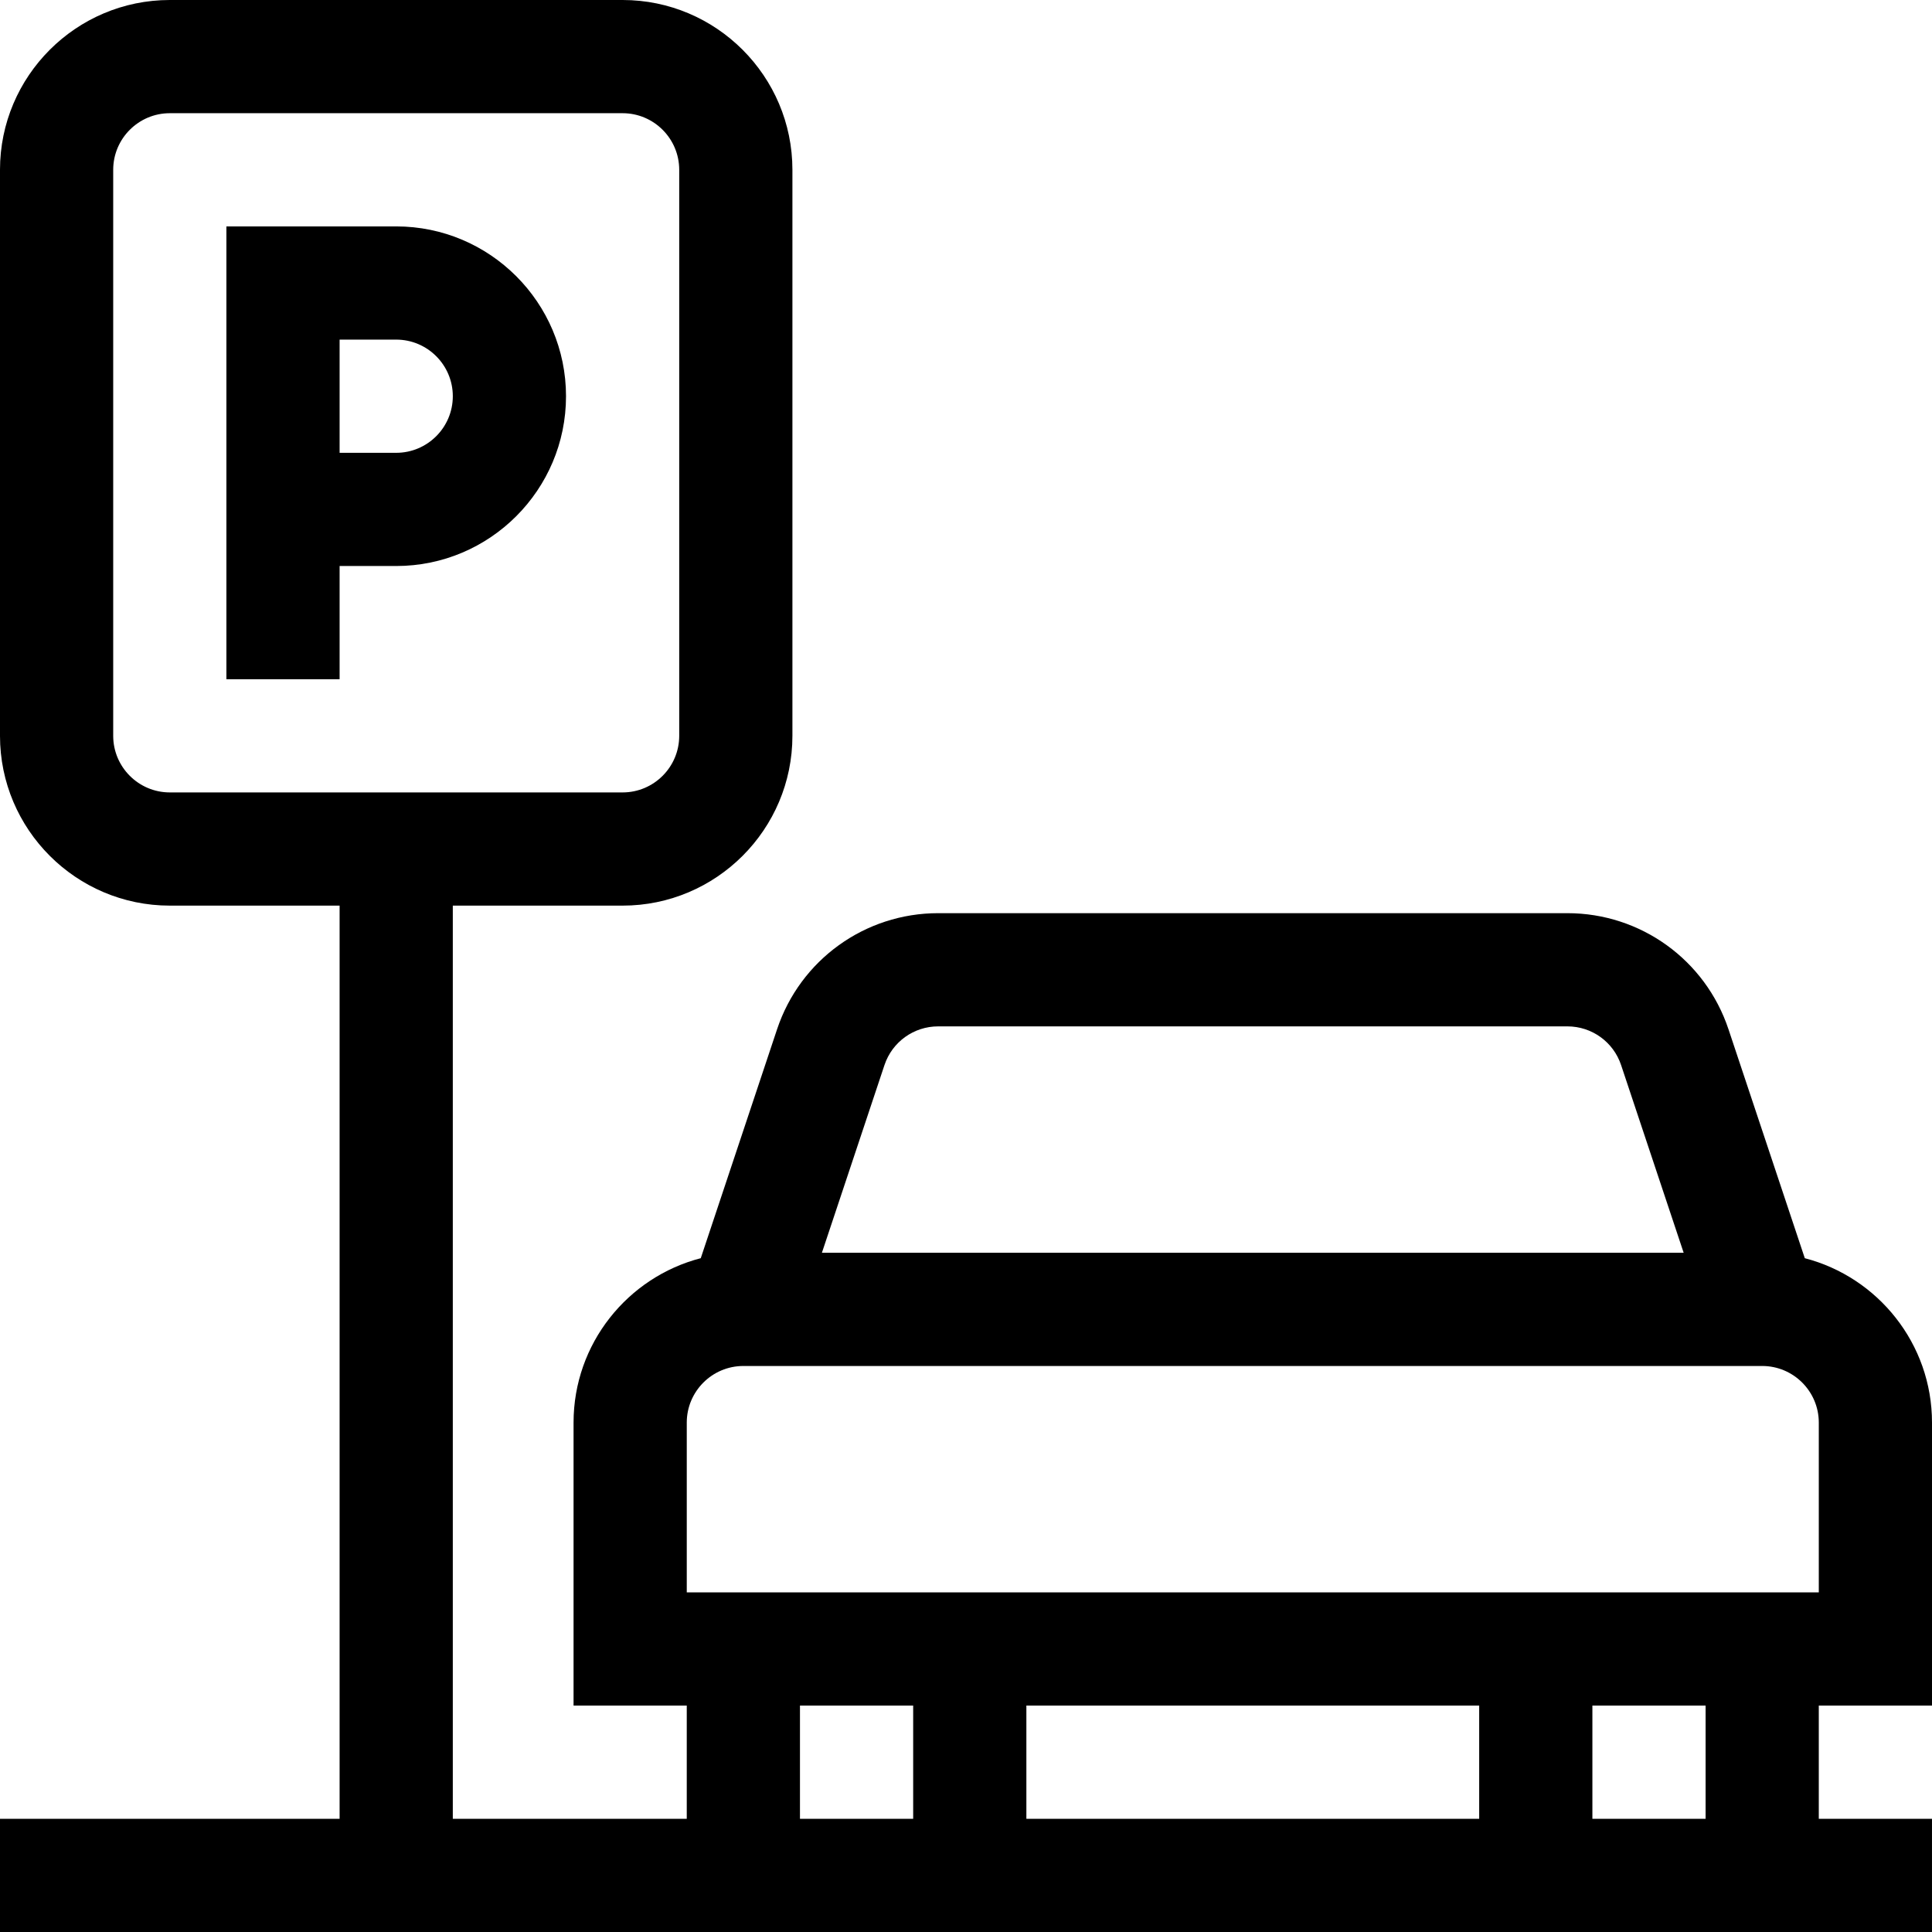
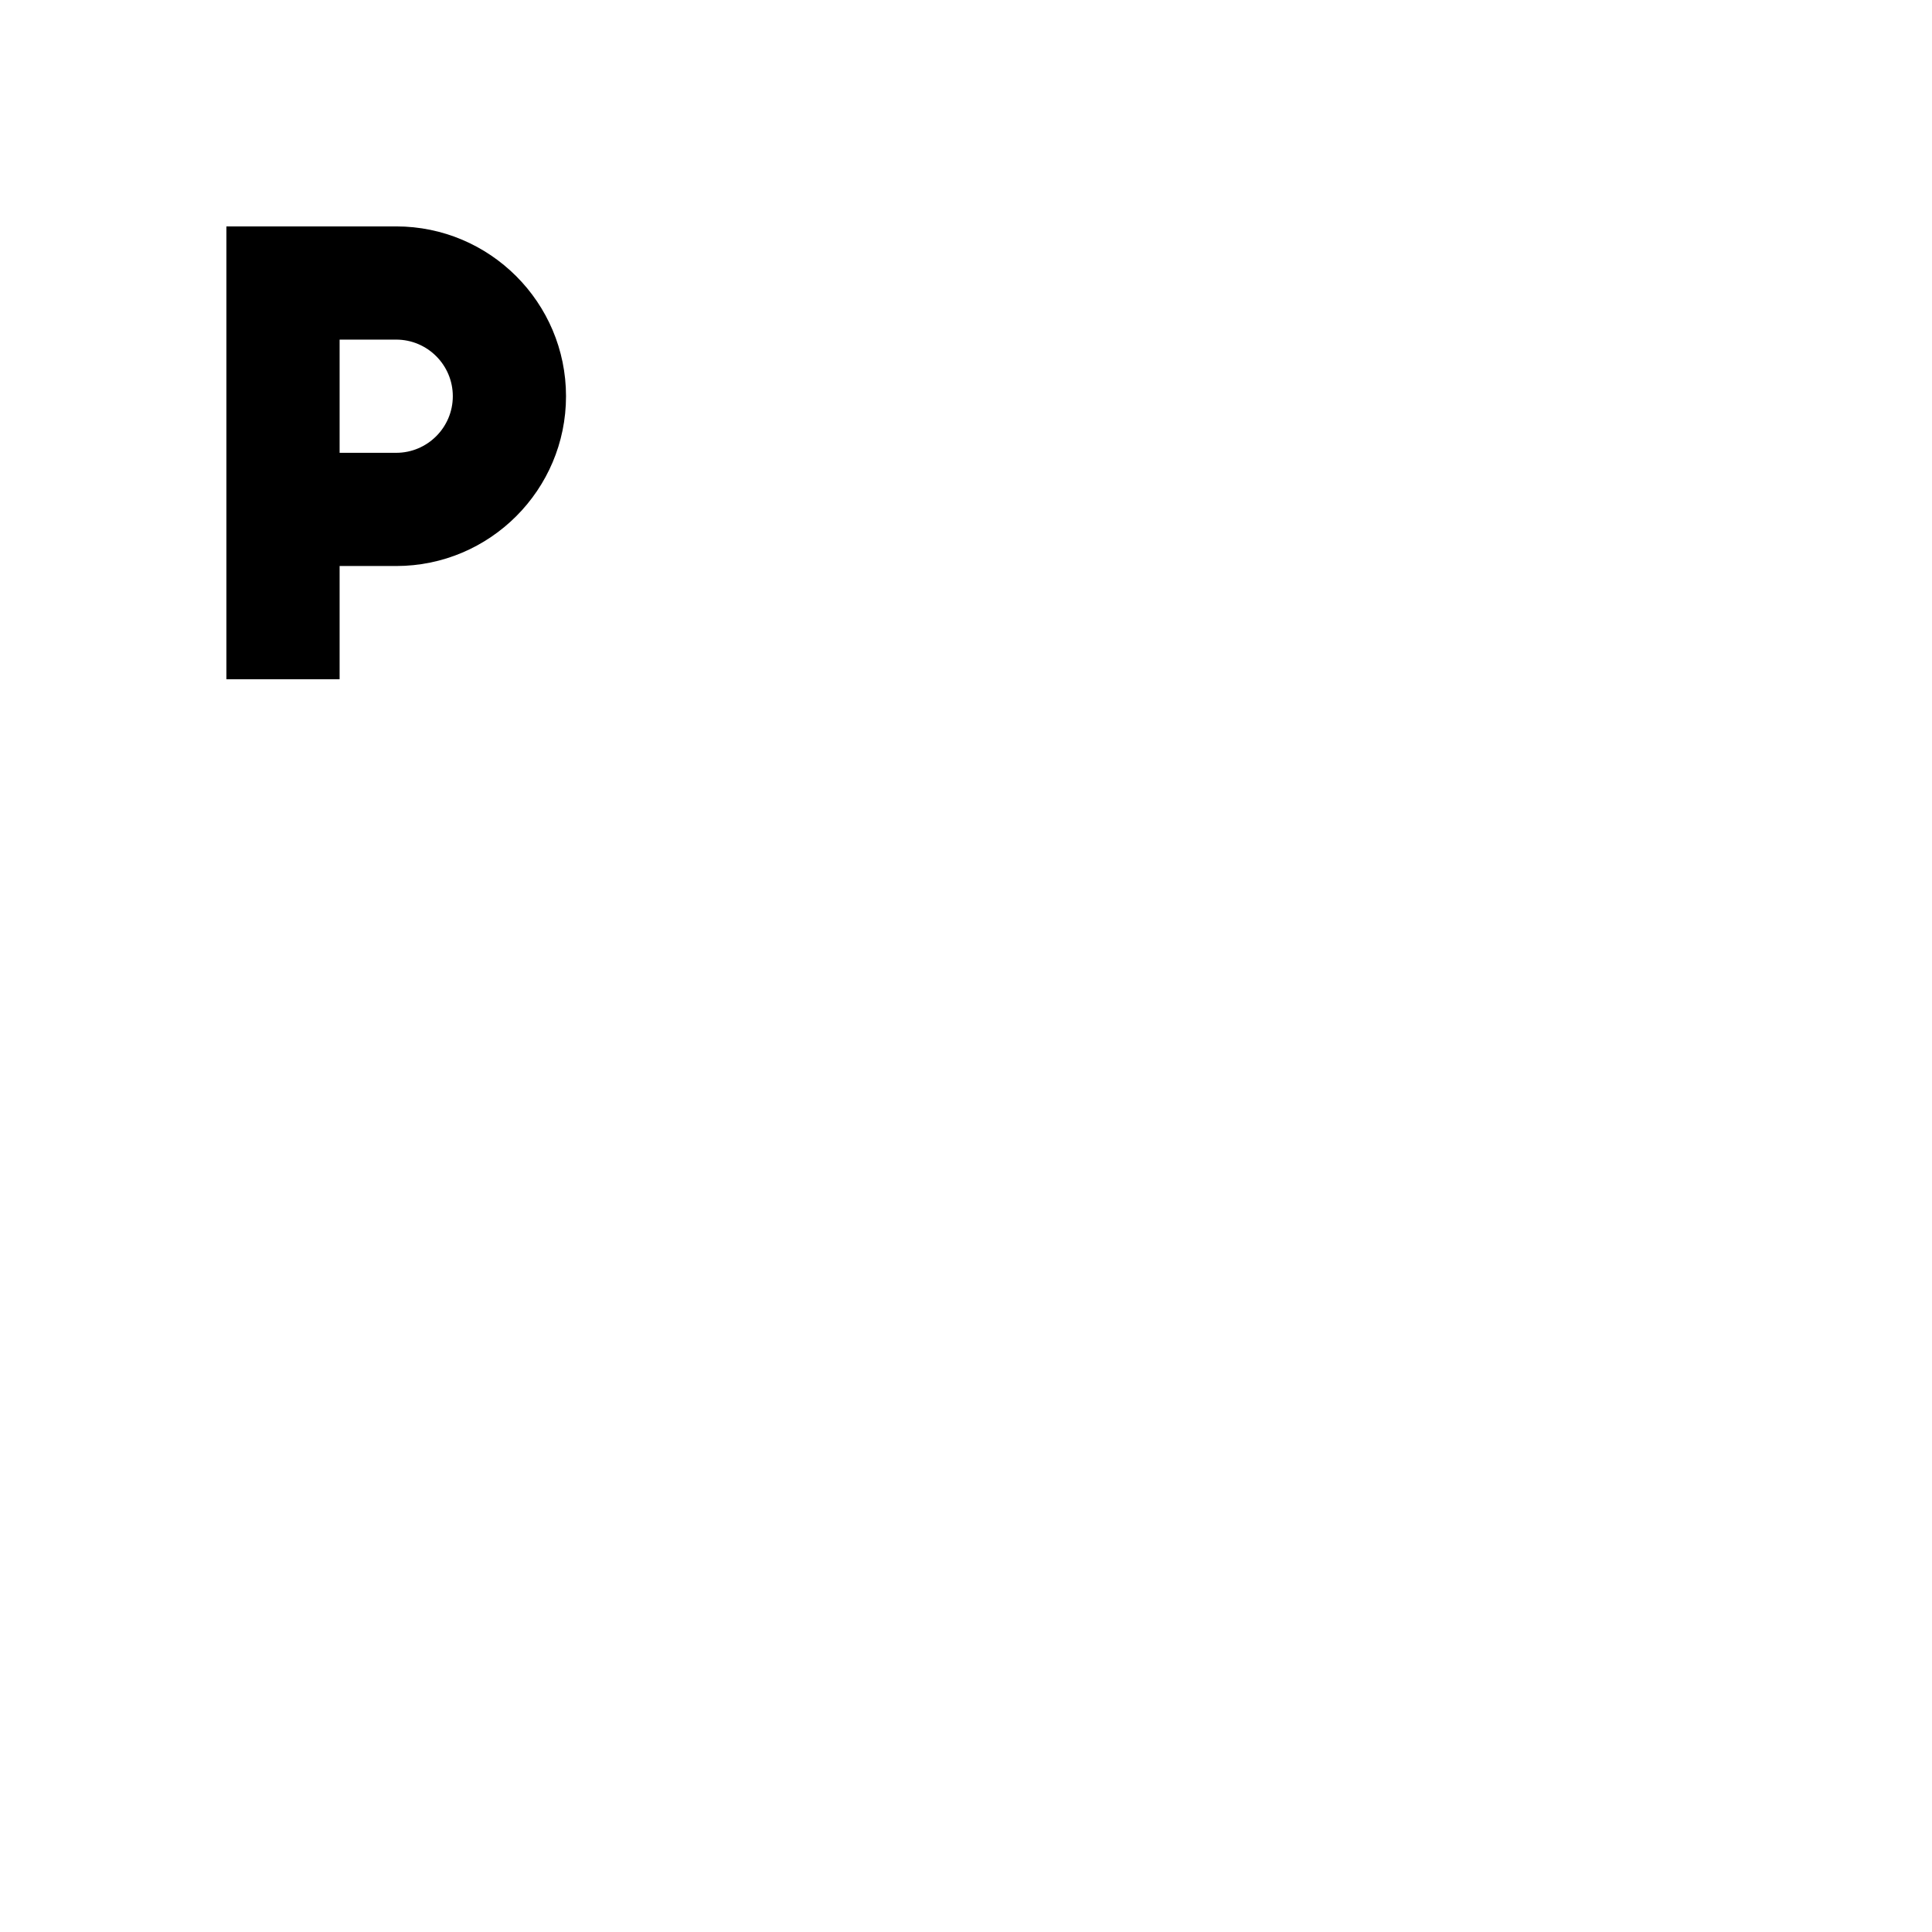
<svg xmlns="http://www.w3.org/2000/svg" id="Capa_1" enable-background="new 0 0 512 512" height="512" viewBox="0 0 512 512" width="512">
  <g>
    <path d="m105 60h-45v120h30v-30h15c24.813 0 45-20.187 45-45s-20.187-45-45-45zm0 60h-15v-30h15c8.271 0 15 6.729 15 15s-6.729 15-15 15z" />
-     <path d="m512 452v-75c0-20.915-14.343-38.542-33.71-43.564l-20.222-60.667c-6.135-18.404-23.292-30.769-42.691-30.769h-166.754c-19.399 0-36.556 12.365-42.691 30.77l-20.222 60.666c-19.367 5.022-33.71 22.649-33.71 43.564v75h30v30h-62v-242h45c24.813 0 45-20.187 45-45v-150c0-24.813-20.187-45-45-45h-120c-24.813 0-45 20.187-45 45v150c0 24.813 20.187 45 45 45h45v242h-90v30h512v-30h-30v-30zm-482-257v-150c0-8.271 6.729-15 15-15h120c8.271 0 15 6.729 15 15v150c0 8.271-6.729 15-15 15h-120c-8.271 0-15-6.729-15-15zm218.623 77h166.754c6.467 0 12.186 4.122 14.23 10.256l16.581 49.744h-228.376l16.581-49.743c2.045-6.135 7.763-10.257 14.23-10.257zm-66.623 105c0-8.271 6.729-15 15-15h270c8.271 0 15 6.729 15 15v45h-300zm210 75v30h-120v-30zm-180 0h30v30h-30zm240 30h-30v-30h30z" />
  </g>
</svg>